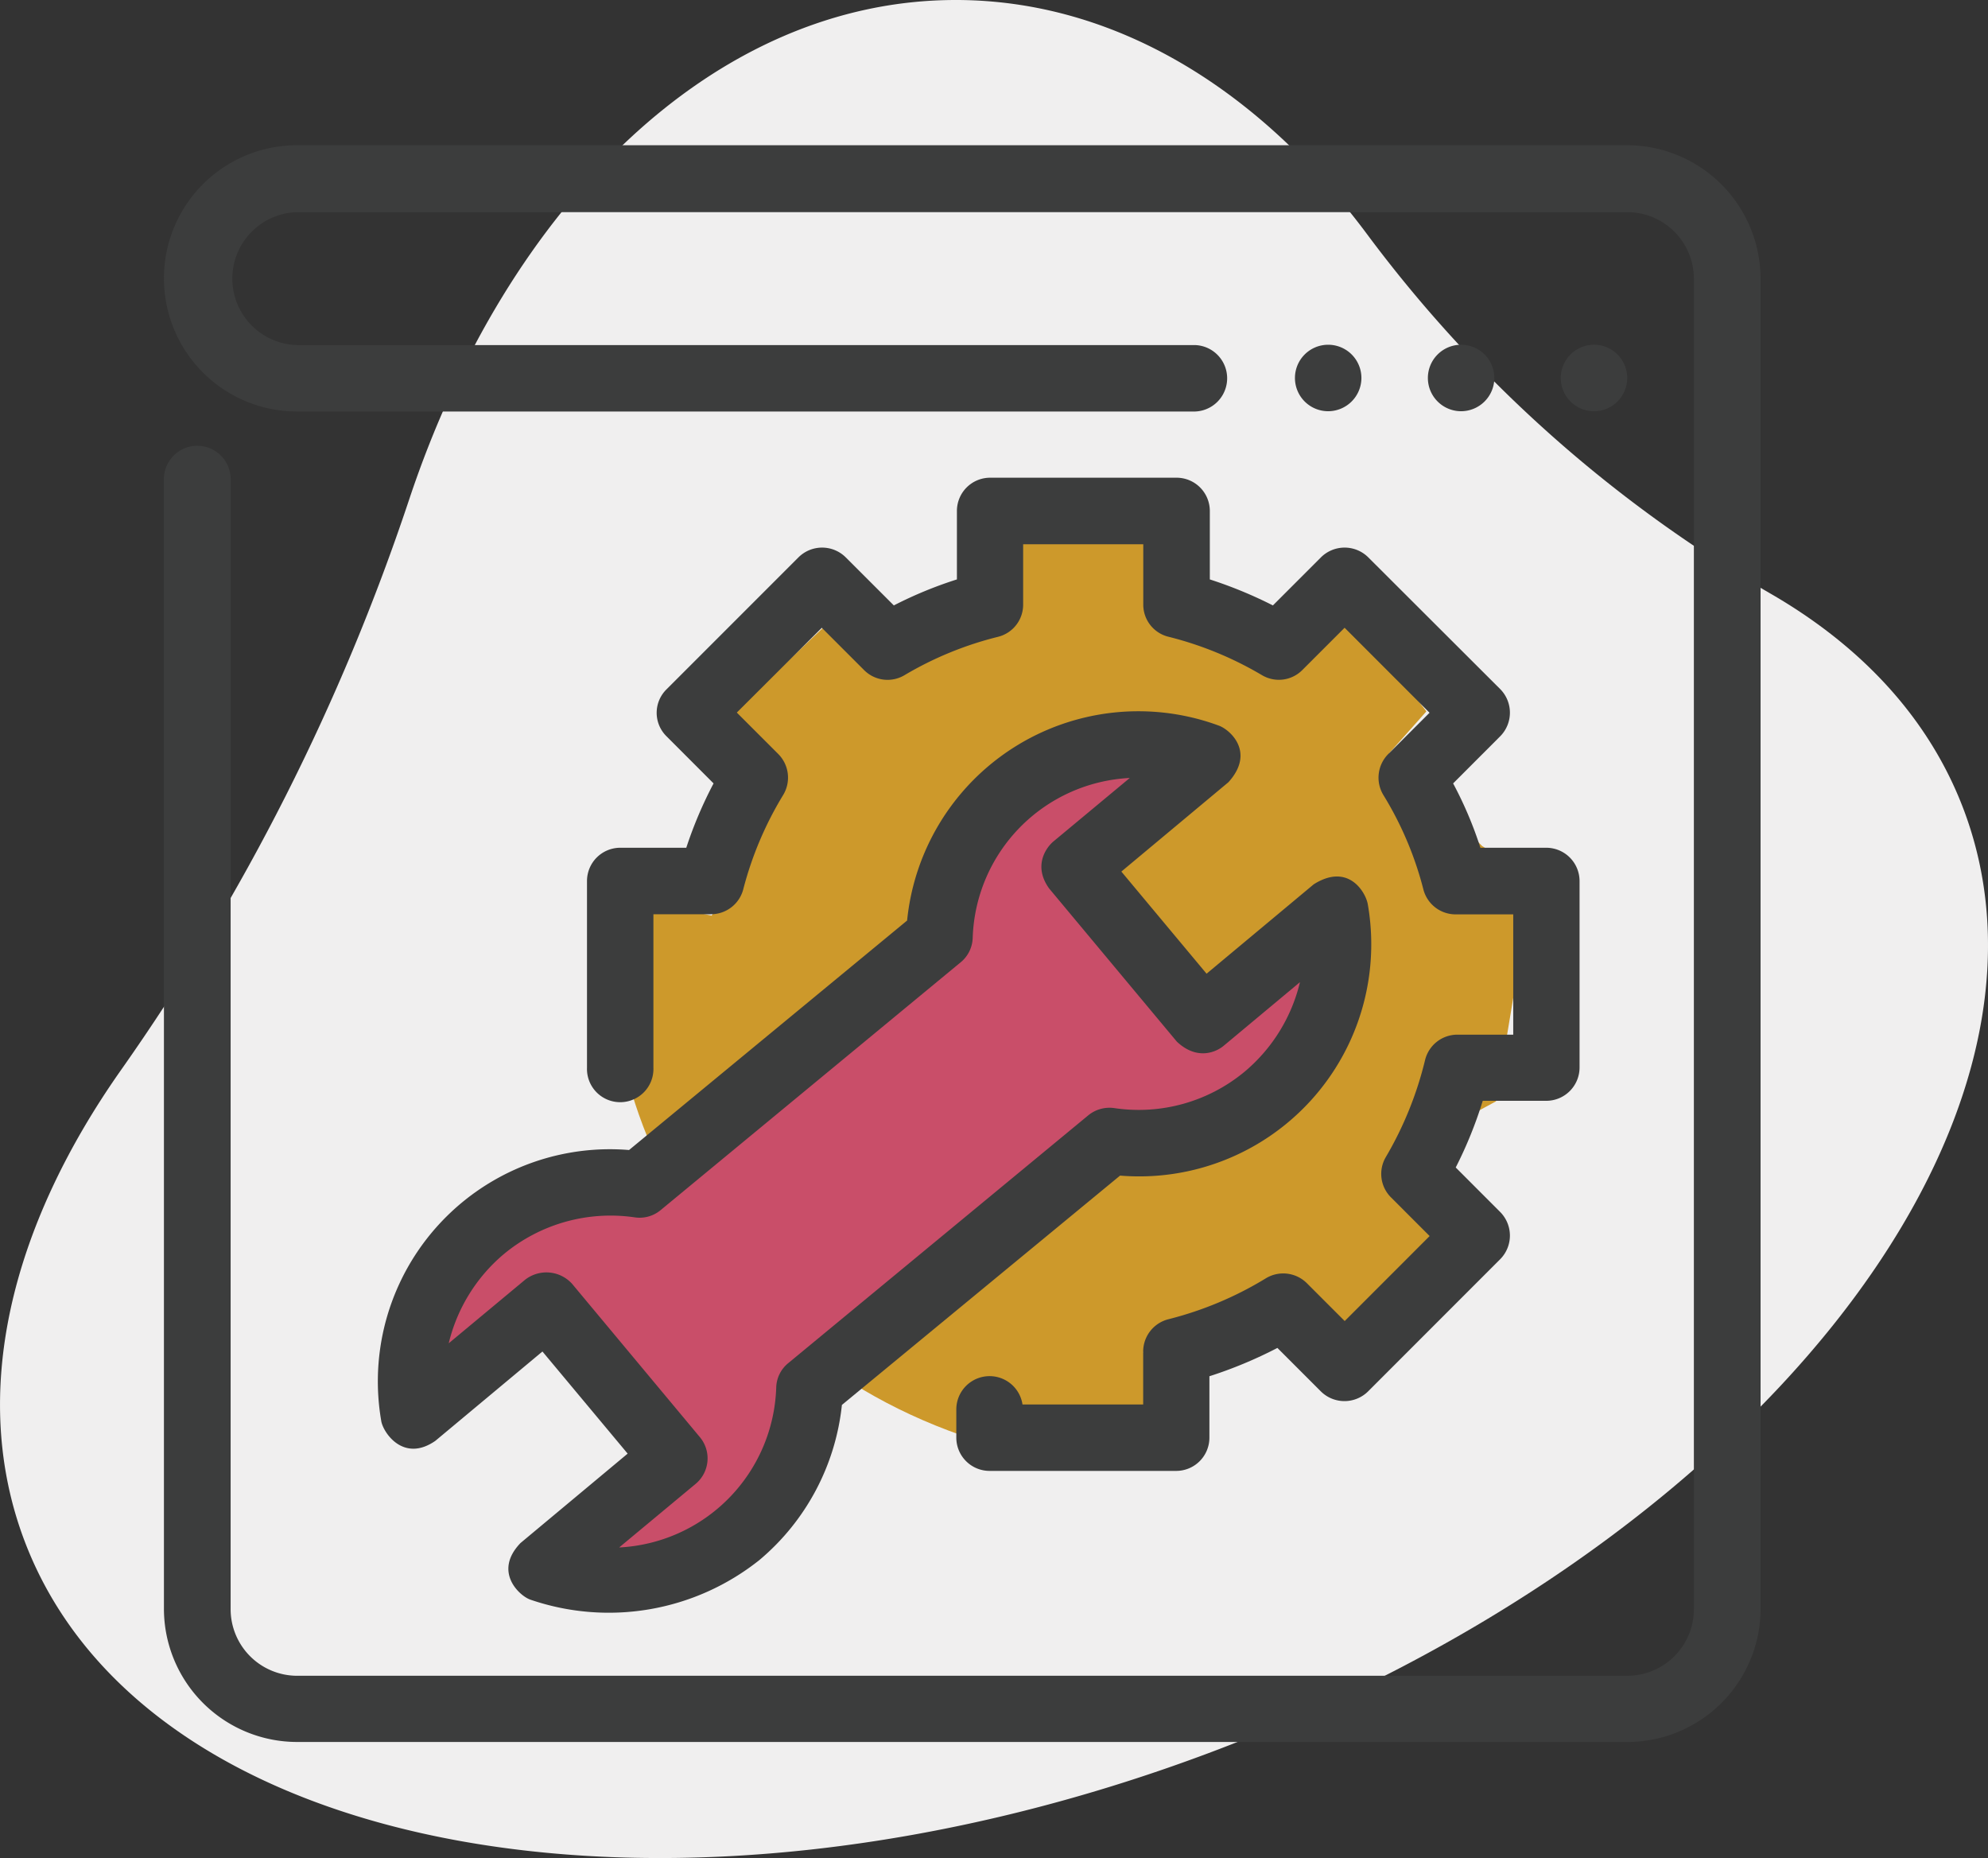
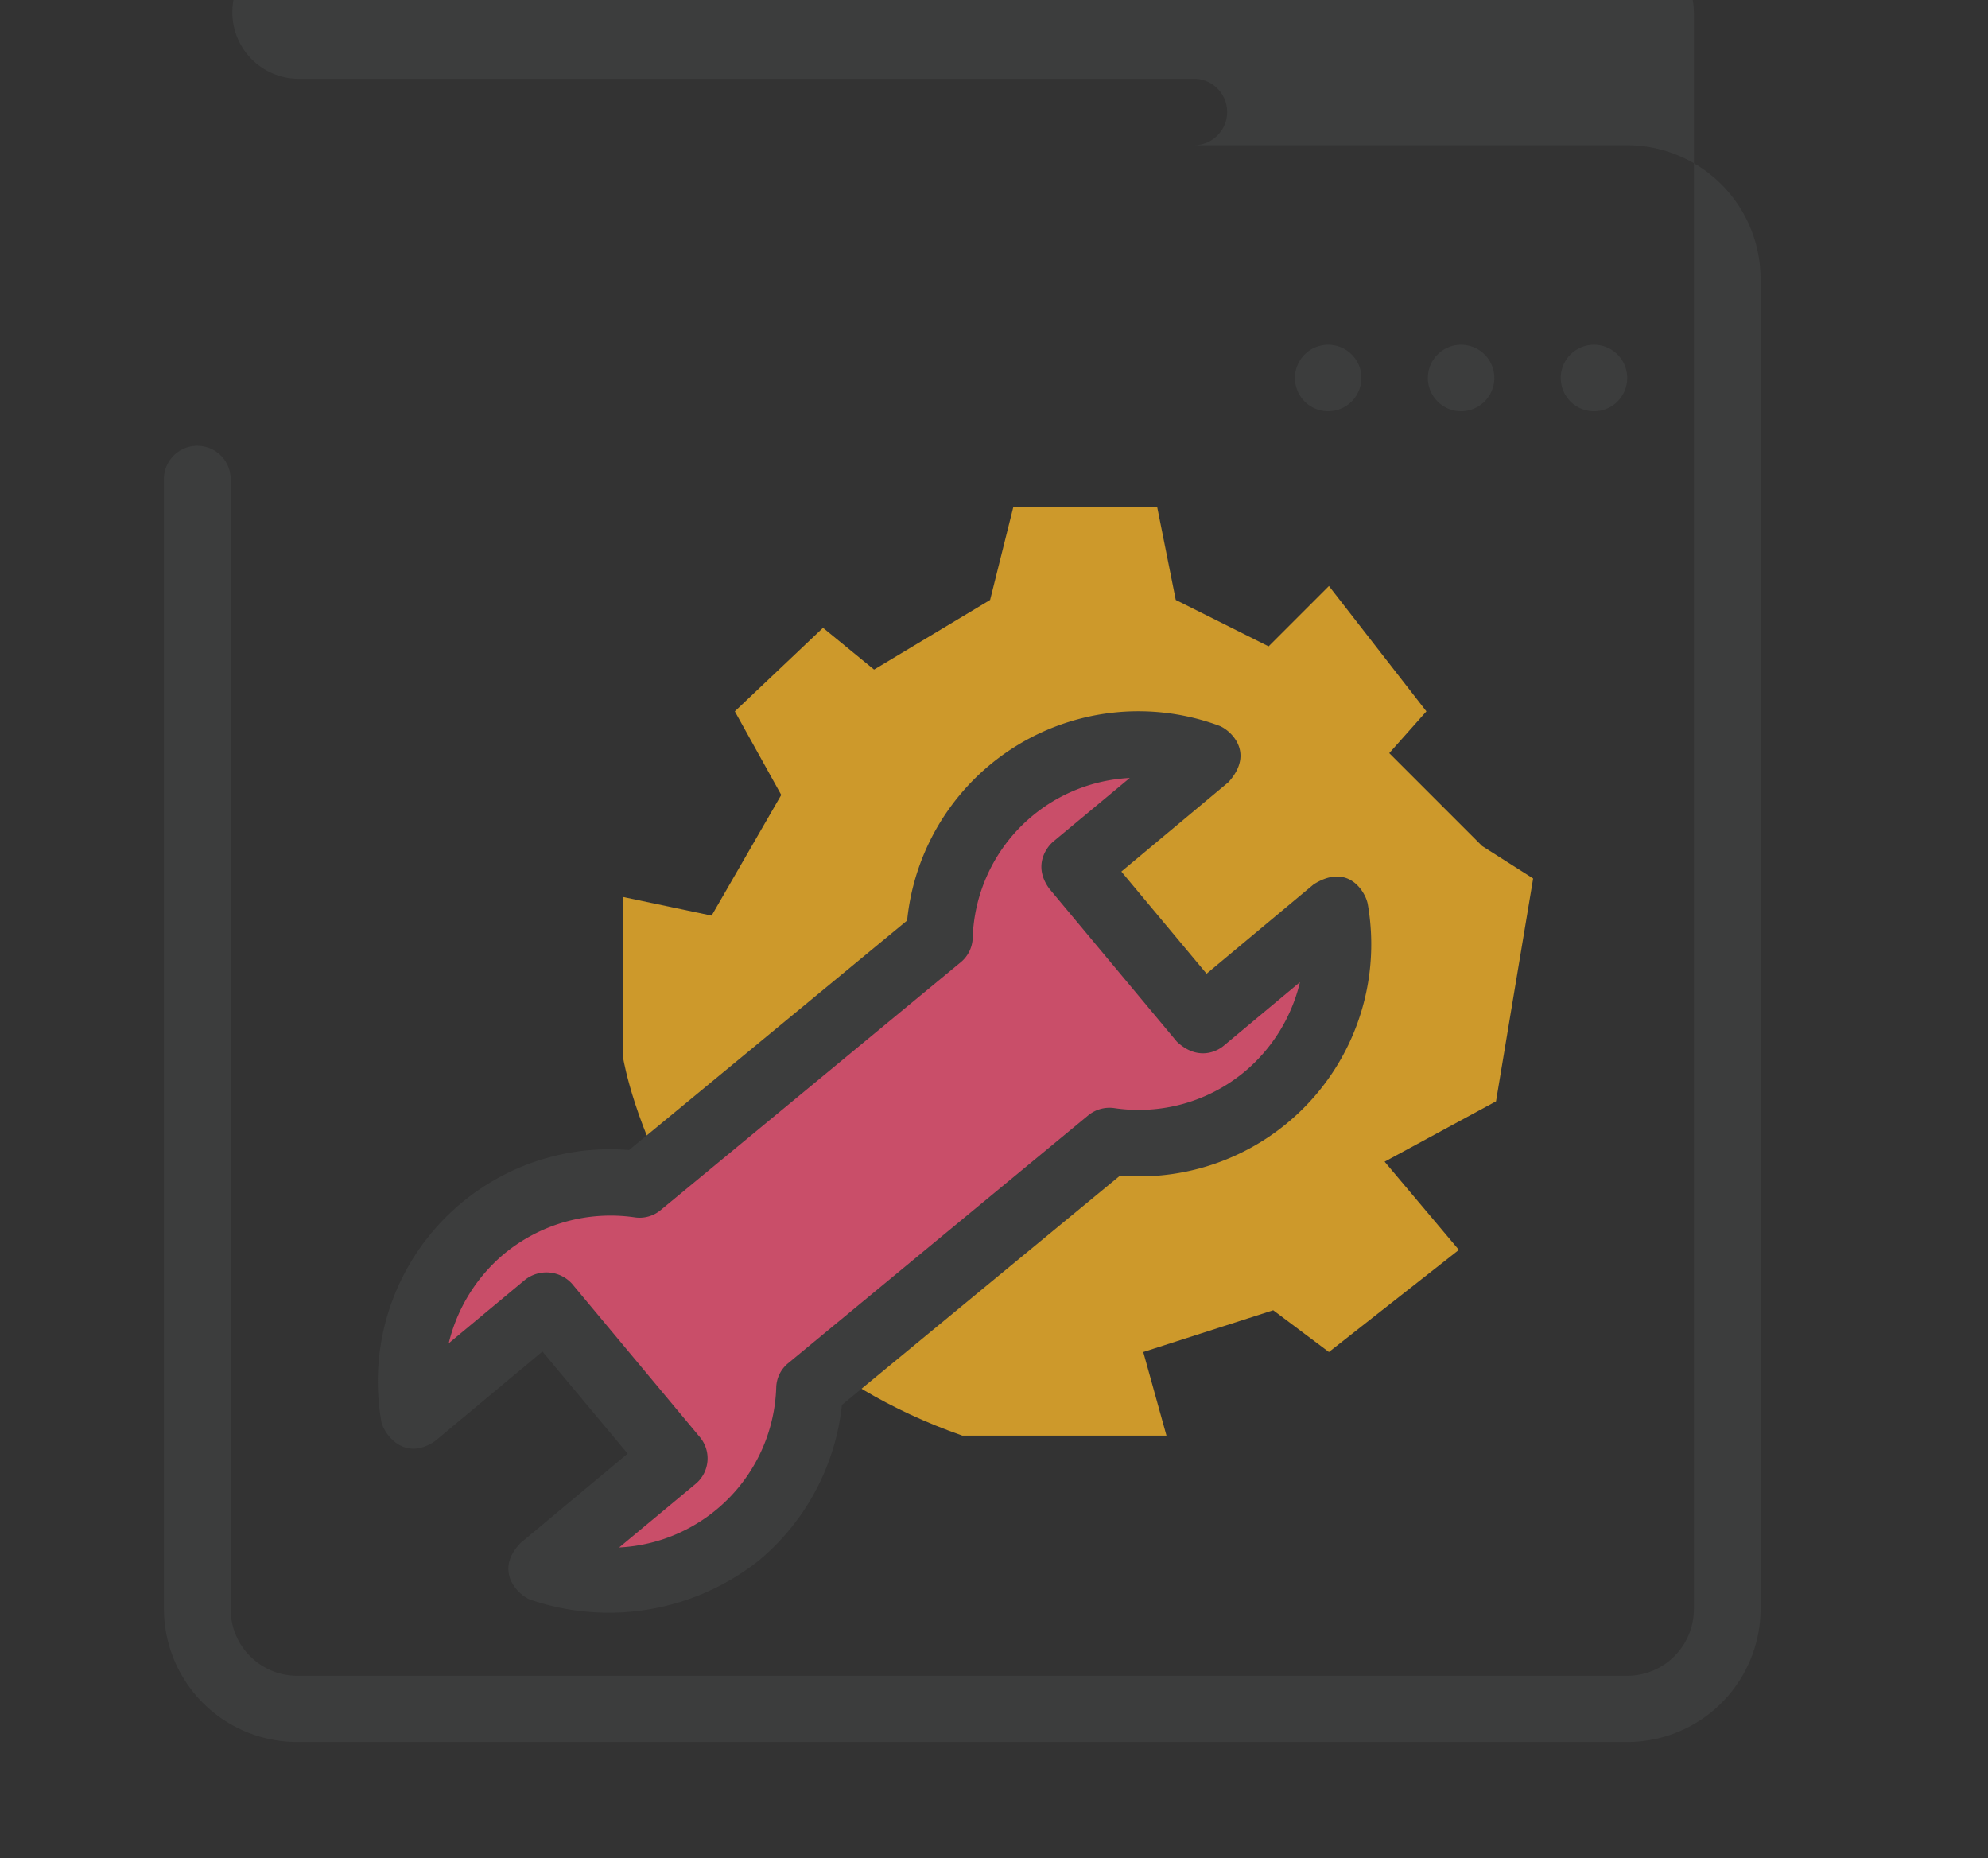
<svg xmlns="http://www.w3.org/2000/svg" id="Layer_3" data-name="Layer 3" viewBox="0 0 428.32 400.23">
  <rect x="0" y="0" width="428.32" height="400.23" fill="#333333" stroke="none" />
  <defs>
    <style>.cls-1{fill:#f0efef;}.cls-2{fill:#3c3d3d;}.cls-3{fill:#cd992b;}.cls-4{fill:#c94e69;}</style>
  </defs>
  <title>maintenance-icon-red-gold-grey-splash</title>
-   <path class="cls-1" d="M1297.78,298.21c-7.35-19.52-21.87-35.14-41.53-46.51a287.66,287.66,0,0,1-87-77.44c-23.31-31.34-54.45-50.49-88.65-50.49-51.83,0-96.61,44-117.8,107.7a472.42,472.42,0,0,1-62.11,122.88c-23.88,33.95-32.57,69.88-20.78,101.19,25.85,68.65,140.35,89.09,255.74,45.64S1323.62,366.86,1297.78,298.21Z" transform="translate(-874.68 -123.77)" />
-   <path class="cls-2" d="M1225.26,155.05H938.68a28.68,28.68,0,1,0,0,57.36h193.5a7.16,7.16,0,0,0,0-14.31H938.68a14.32,14.32,0,0,1,0-28.63h286.64a14.35,14.35,0,0,1,14.31,14.31V470.42a14.35,14.35,0,0,1-14.31,14.32H938.68a14.35,14.35,0,0,1-14.31-14.32V226.72a7.19,7.19,0,0,0-14.37,0V470.37A28.71,28.71,0,0,0,938.68,499h286.64A28.72,28.72,0,0,0,1254,470.31V183.73A28.81,28.81,0,0,0,1225.26,155.05Z" transform="translate(-874.68 -123.77)" />
+   <path class="cls-2" d="M1225.26,155.05H938.68h193.5a7.16,7.16,0,0,0,0-14.31H938.68a14.32,14.32,0,0,1,0-28.63h286.64a14.35,14.35,0,0,1,14.31,14.31V470.42a14.35,14.35,0,0,1-14.31,14.32H938.68a14.35,14.35,0,0,1-14.31-14.32V226.72a7.19,7.19,0,0,0-14.37,0V470.37A28.71,28.71,0,0,0,938.68,499h286.64A28.72,28.72,0,0,0,1254,470.31V183.73A28.81,28.81,0,0,0,1225.26,155.05Z" transform="translate(-874.68 -123.77)" />
  <path class="cls-2" d="M1168,205.2a7.16,7.16,0,1,0-7.16,7.15A7.18,7.18,0,0,0,1168,205.2Z" transform="translate(-874.68 -123.77)" />
  <path class="cls-2" d="M1196.64,205.2a7.16,7.16,0,1,0-7.16,7.15A7.18,7.18,0,0,0,1196.64,205.2Z" transform="translate(-874.68 -123.77)" />
  <path class="cls-2" d="M1218.11,212.35a7.16,7.16,0,1,0-7.16-7.15A7.16,7.16,0,0,0,1218.11,212.35Z" transform="translate(-874.68 -123.77)" />
  <path class="cls-3" d="M1009,352s10,59,73,81h44l-5-18,28-9,12,9,28-22-16-19,24-13,8-48-11-7-20-20,8-9-21-27-13,13-20-10-4-20h-31l-5,20-25,15-11-9-19,18,10,18-15,26-19-4Z" transform="translate(-874.68 -123.77)" />
-   <path class="cls-2" d="M1008.3,306.38a7.17,7.17,0,0,0-7.15,7.16v40.22a7.16,7.16,0,1,0,14.31,0V320.7h12.42a7.18,7.18,0,0,0,6.94-5.38,75.29,75.29,0,0,1,8.6-20.31,7.21,7.21,0,0,0-1.06-8.82l-8.93-8.93L1051.74,259l9.1,9.1a7.13,7.13,0,0,0,8.71,1.11,74.74,74.74,0,0,1,20.13-8.26,7.13,7.13,0,0,0,5.44-6.94V241H1121v13a7.12,7.12,0,0,0,5.43,6.93,75.28,75.28,0,0,1,20.14,8.27,7.13,7.13,0,0,0,8.71-1.11l9.1-9.1,18.3,18.31-8.93,8.93a7.21,7.21,0,0,0-1,8.82,73.68,73.68,0,0,1,8.6,20.3,7.17,7.17,0,0,0,6.93,5.38h12.43v25.91h-12a7.17,7.17,0,0,0-7,5.49,76.73,76.73,0,0,1-8.44,20.86,7.14,7.14,0,0,0,1.11,8.71l8.32,8.32-18.3,18.31-8.16-8.16a7.21,7.21,0,0,0-8.82-1.05,75.74,75.74,0,0,1-21,8.82,7.19,7.19,0,0,0-5.44,6.93v11.43h-26a7.17,7.17,0,0,0-14.26,1.11v6.05a7.17,7.17,0,0,0,7.16,7.15h40.22a7.16,7.16,0,0,0,7.15-7.15V420.22a94.16,94.16,0,0,0,14.65-6.1l9.37,9.37a7.23,7.23,0,0,0,10.16,0L1197.91,395a7.22,7.22,0,0,0,0-10.15l-9.59-9.6a89.77,89.77,0,0,0,5.82-14.36h13.7a7.18,7.18,0,0,0,7.16-7.16V313.54a7.18,7.18,0,0,0-7.16-7.16h-14.2a83.56,83.56,0,0,0-5.88-13.86l10.15-10.16a7.22,7.22,0,0,0,0-10.15l-28.45-28.4a7.23,7.23,0,0,0-10.16,0l-10.37,10.37a93.38,93.38,0,0,0-13.59-5.6V233.82a7.17,7.17,0,0,0-7.16-7.15H1088a7.16,7.16,0,0,0-7.15,7.15v14.76a88.13,88.13,0,0,0-13.59,5.6l-10.38-10.37a7.22,7.22,0,0,0-10.15,0l-28.46,28.46a7.09,7.09,0,0,0,0,10.09l10.15,10.16a89.93,89.93,0,0,0-5.88,13.86Z" transform="translate(-874.68 -123.77)" />
  <path class="cls-4" d="M966,422s-4-44,48-44l61-51s10-53,55-38l-23,21,26,32,27-20s12,40-43,47l-66,52s0,46-55,41l25-25-29-32Z" transform="translate(-874.68 -123.77)" />
  <path class="cls-2" d="M956.82,429.87c.44,2.55,4.83,9,11.65,4.27l23.08-19.25,18.36,22-23.08,19.25c-5.93,6.15-.27,11.37,2.11,12.2a52.08,52.08,0,0,0,49.37-8.54,50.52,50.52,0,0,0,17.76-33.4L1116,377a50,50,0,0,0,53.37-58.47c-.45-2.55-4.17-9-11.65-4.27l-23.08,19.25-18.36-22,23.07-19.25c5.88-6.49.28-11.37-2.1-12.2a50.08,50.08,0,0,0-67.13,42l-59.91,49.43a50,50,0,0,0-53.37,58.47Zm26.46-36a36,36,0,0,1,28.13-7.88,7.08,7.08,0,0,0,5.6-1.55l64.63-53.37a7.07,7.07,0,0,0,2.61-5.27,35.64,35.64,0,0,1,33.84-34.45l-16.48,13.7c-1.44,1.22-4.44,5.16-.89,10.1l27.52,33c4.49,4.21,8.65,2.11,10.09.88l16.43-13.7a36.1,36.1,0,0,1-11.88,19.25,35.72,35.72,0,0,1-28.12,7.88,7.22,7.22,0,0,0-5.6,1.55l-64.63,53.37a7,7,0,0,0-2.61,5.27,35.65,35.65,0,0,1-33.84,34.45l16.48-13.7a7.14,7.14,0,0,0,.88-10.1l-27.51-33a7.46,7.46,0,0,0-10.1-.88l-16.47,13.7A36.12,36.12,0,0,1,983.28,393.87Z" transform="translate(-874.68 -123.77)" />
</svg>